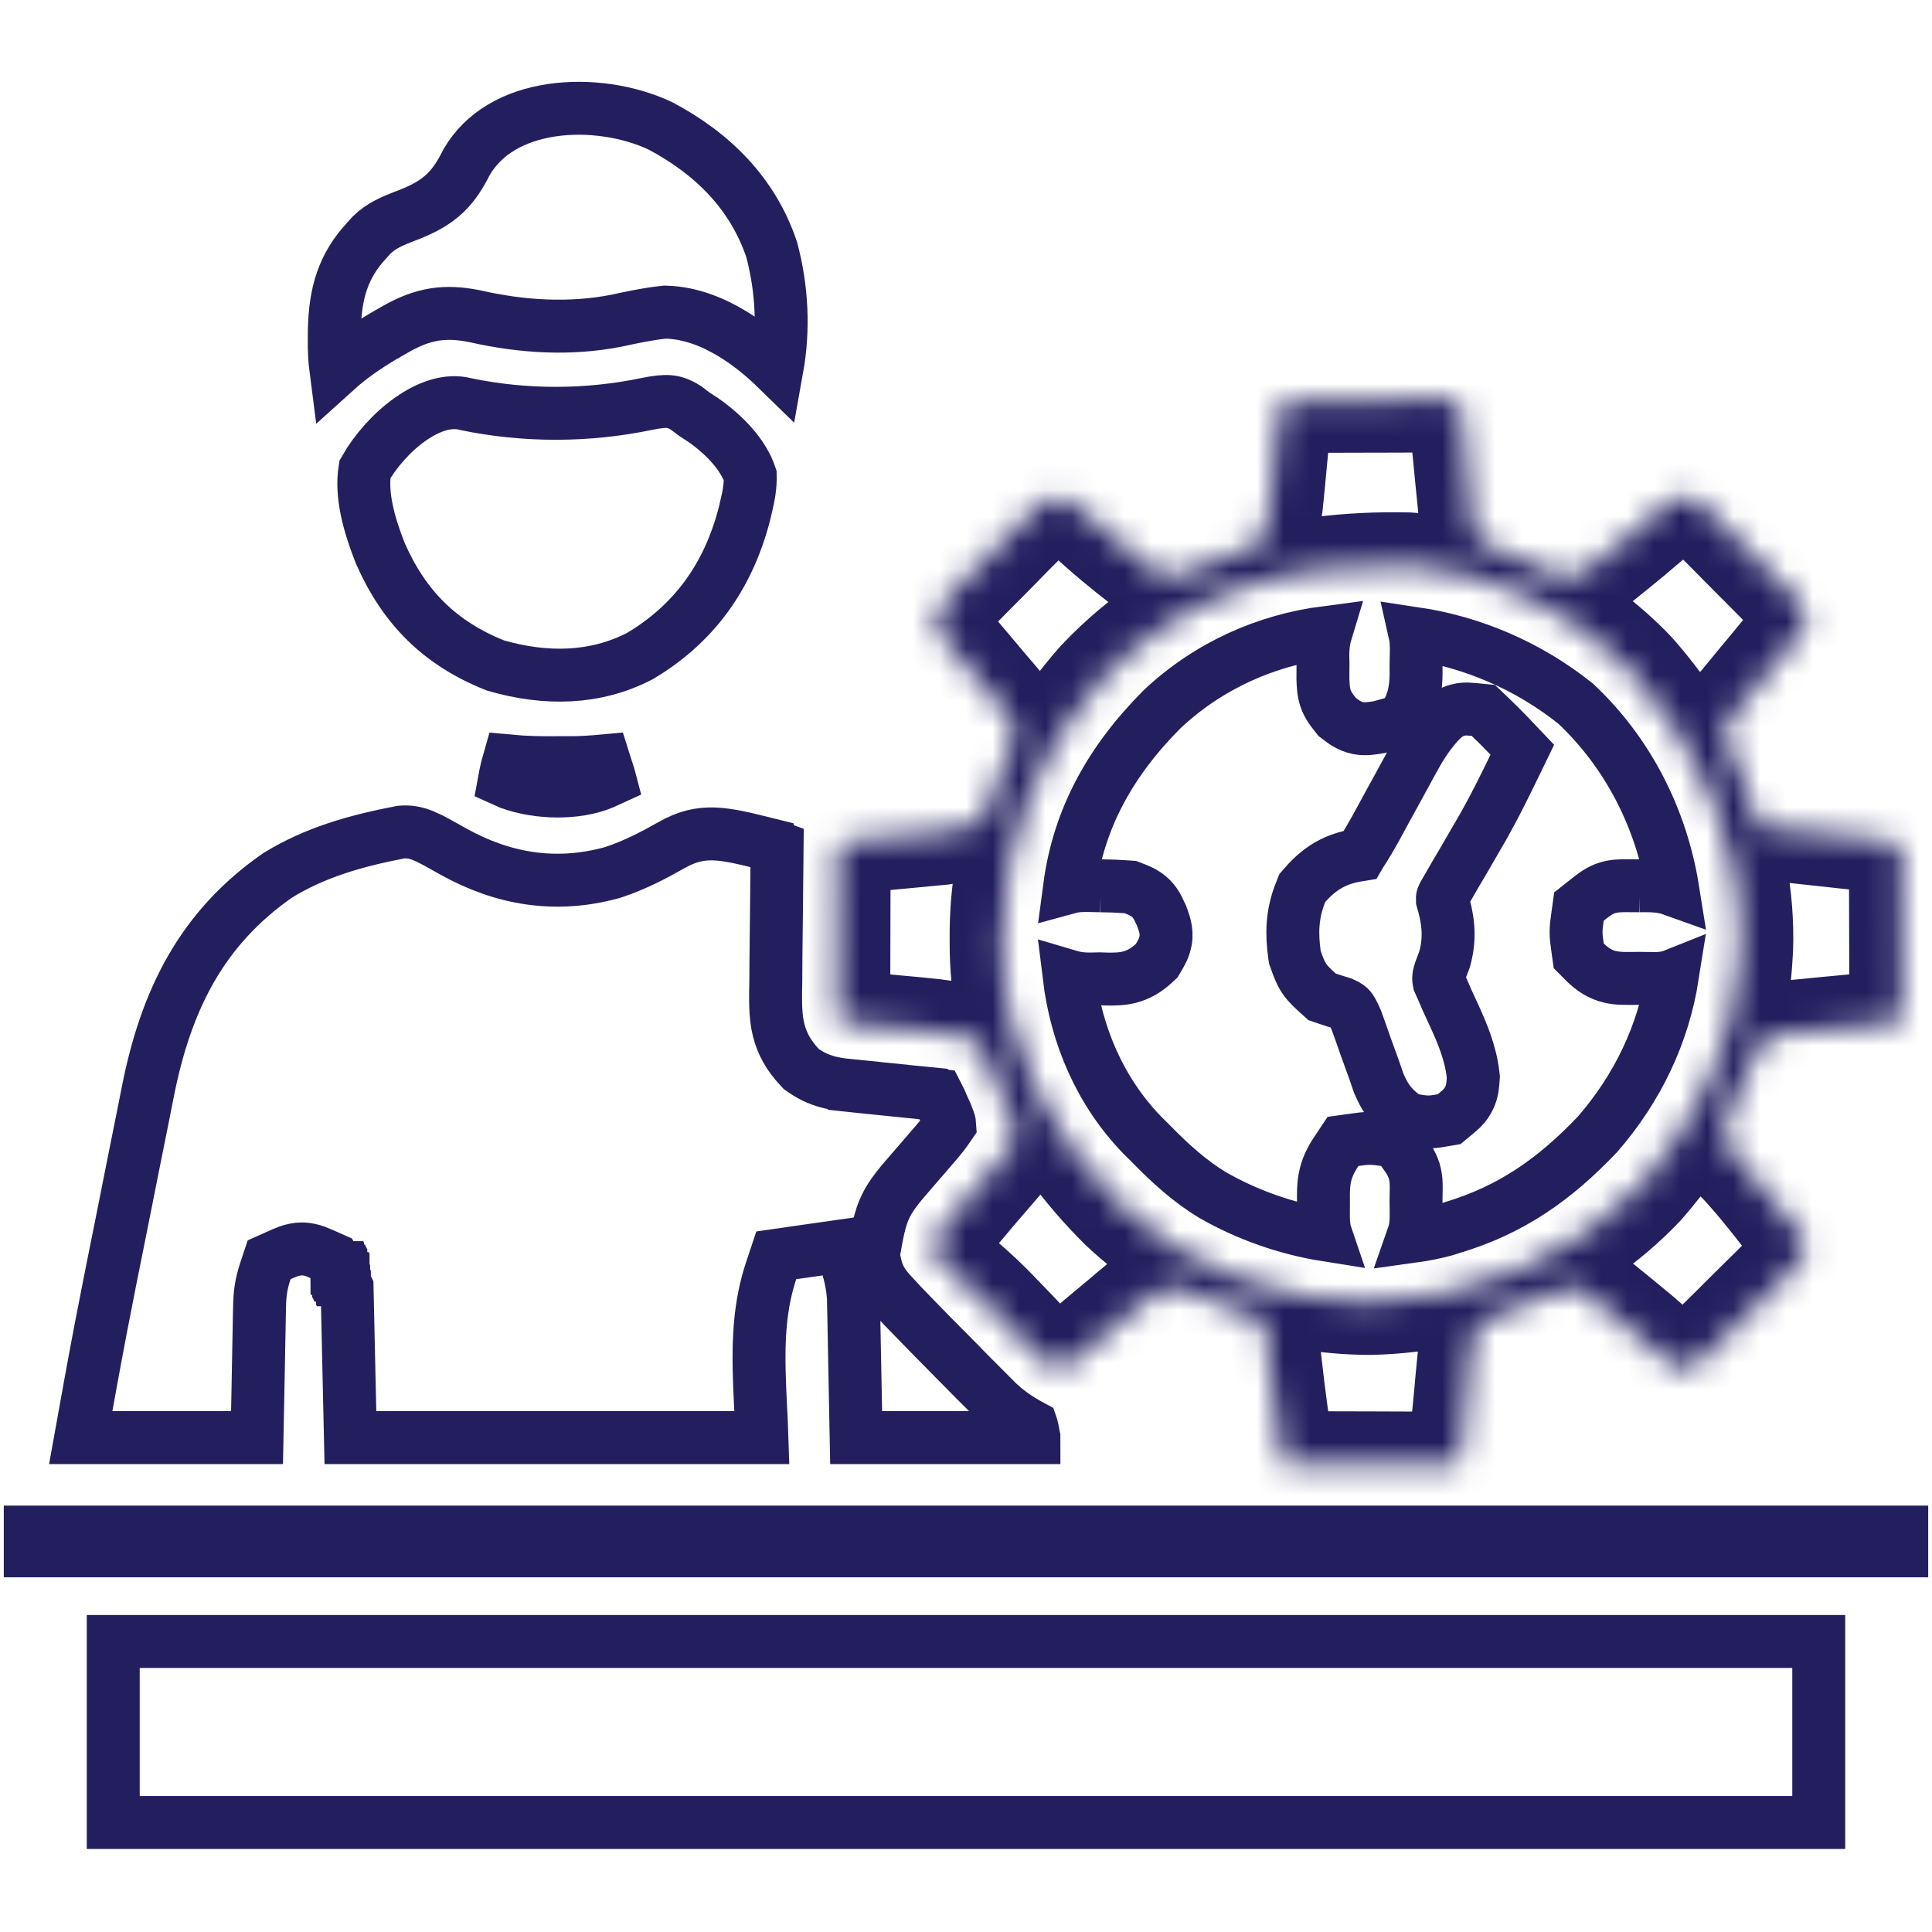
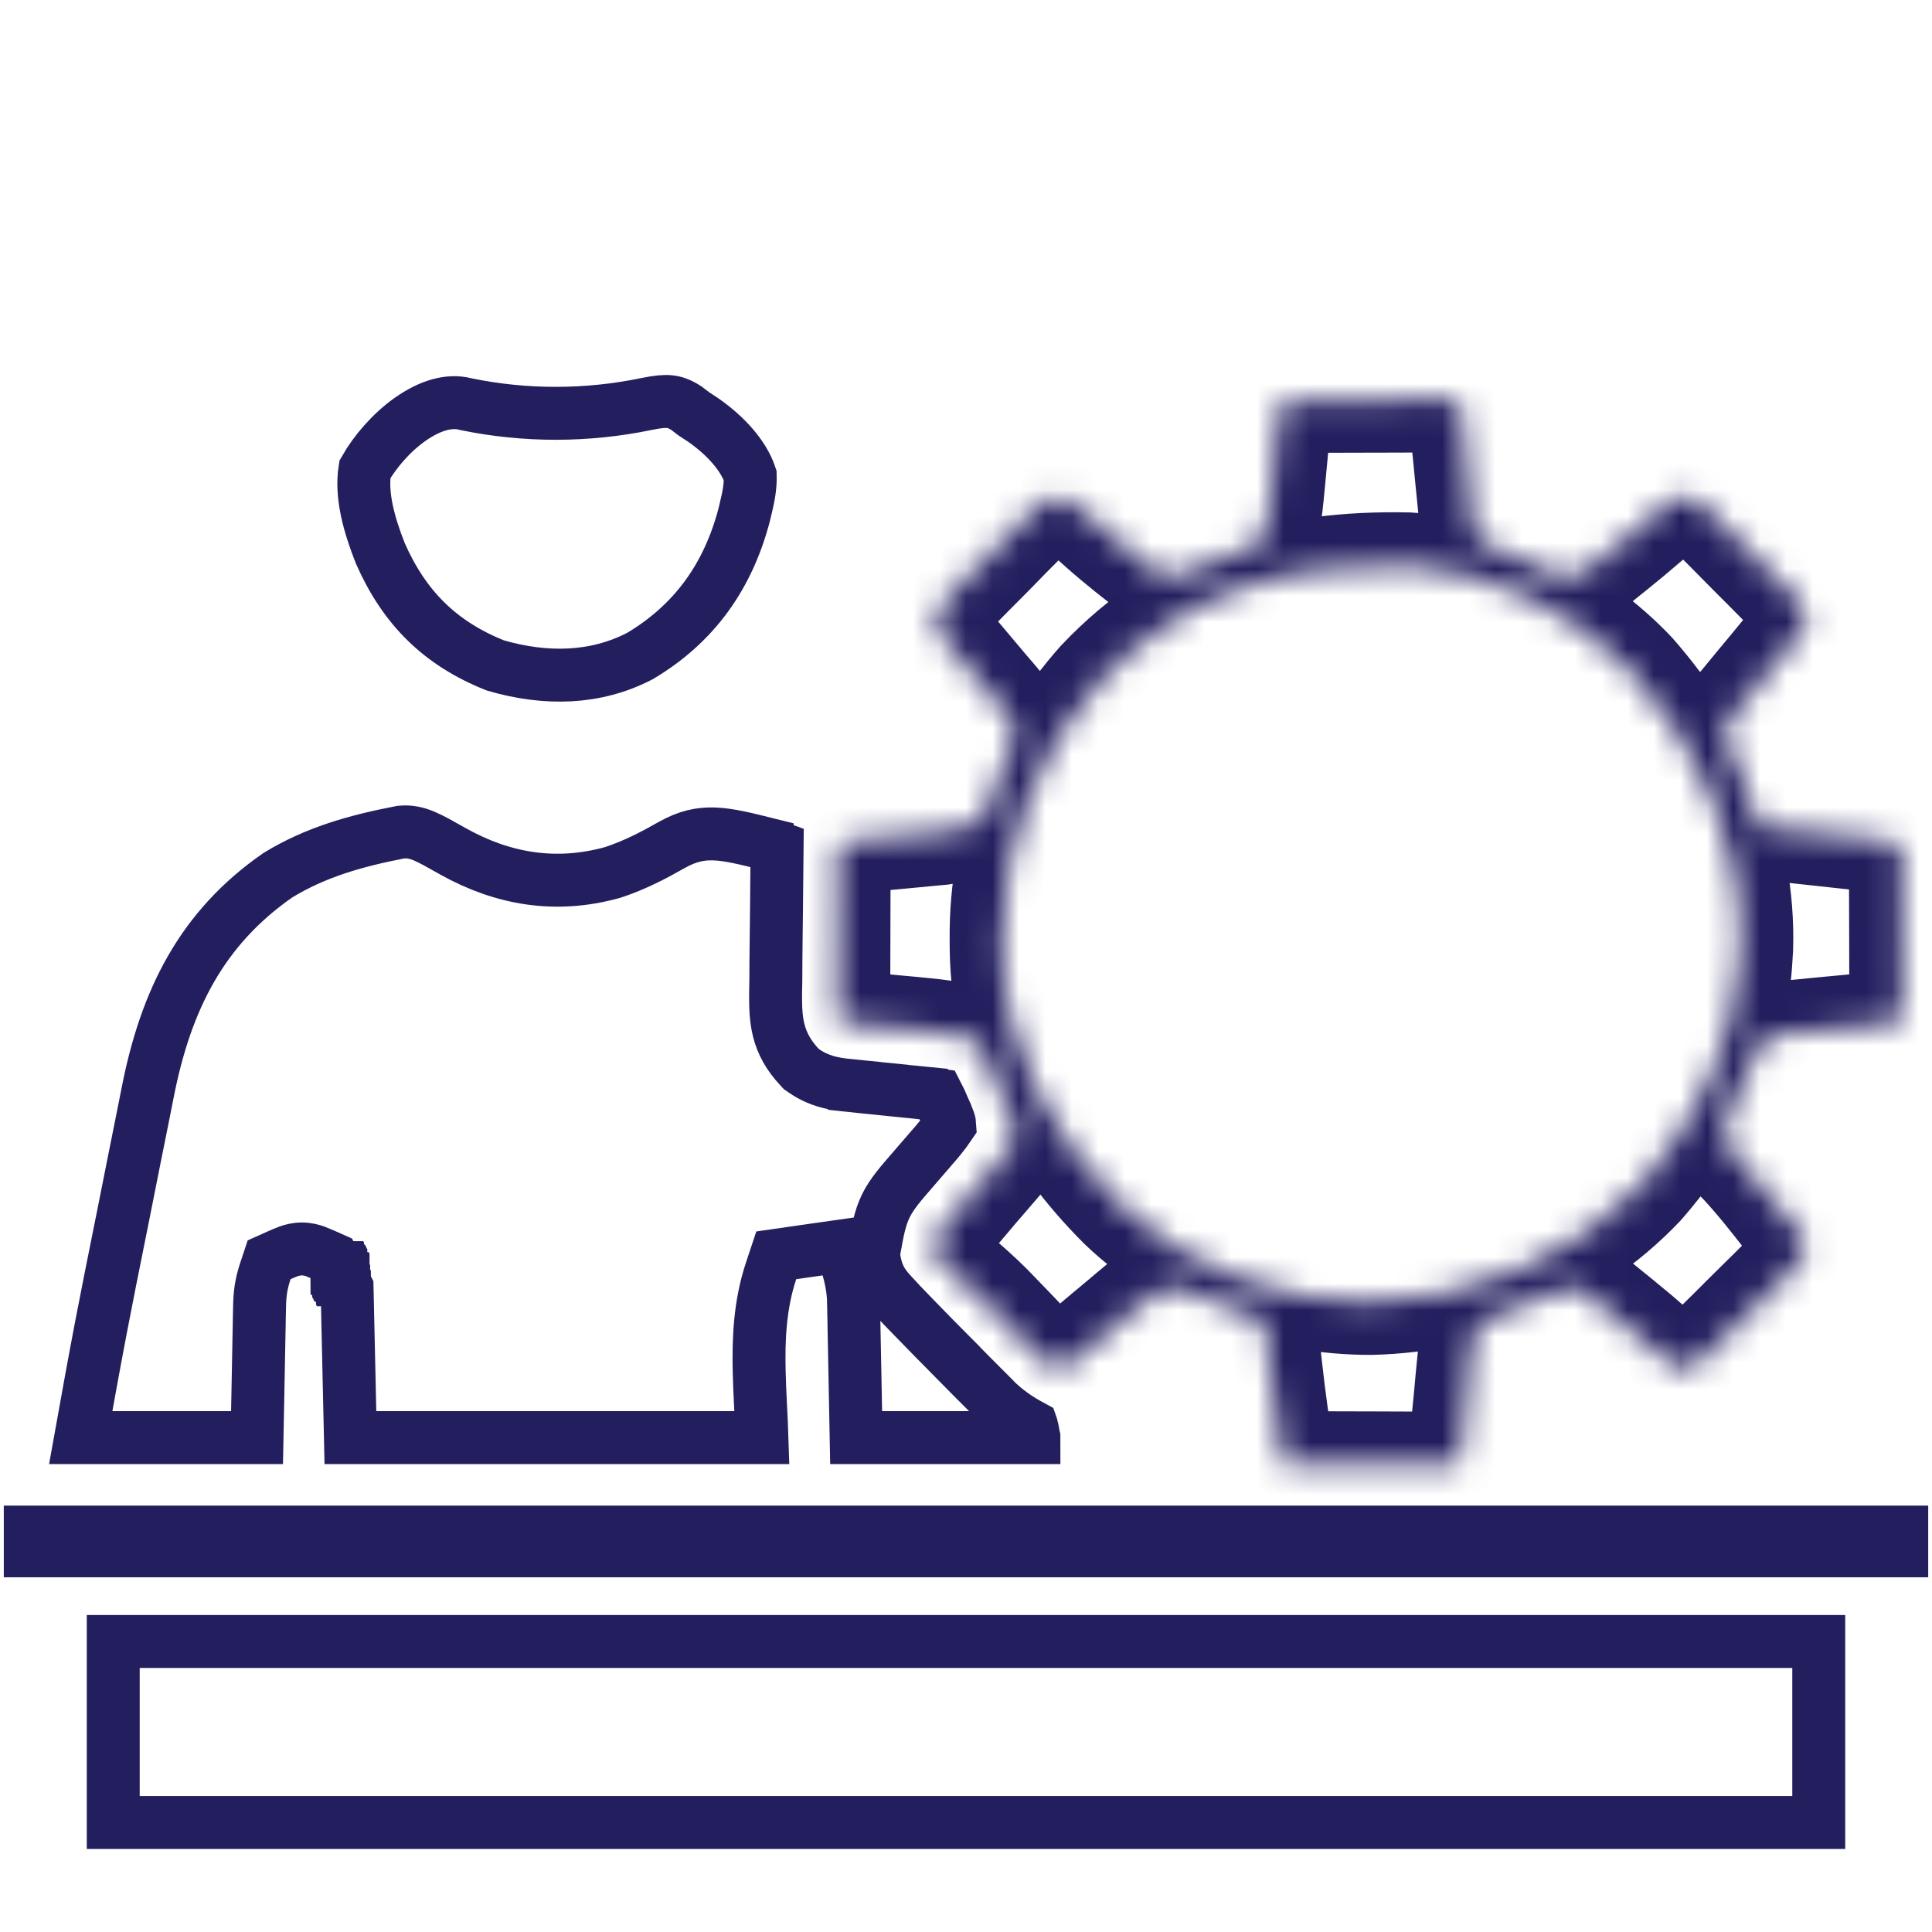
<svg xmlns="http://www.w3.org/2000/svg" width="73" height="73" viewBox="0 0 73 73" fill="none">
  <path d="M15.149 31.441C15.773 31.383 16.187 31.646 17.134 32.178L17.138 32.18C18.998 33.215 20.989 33.559 23.122 32.973L23.146 32.966L23.171 32.958C24.002 32.683 24.71 32.308 25.394 31.92C26.54 31.281 27.33 31.477 28.989 31.891V31.892C29.126 31.931 29.247 31.97 29.361 32.012C29.351 32.835 29.343 33.657 29.338 34.48C29.335 34.831 29.331 35.183 29.326 35.535C29.319 36.044 29.316 36.552 29.314 37.058C29.311 37.215 29.308 37.373 29.305 37.535V37.554C29.305 37.976 29.305 38.455 29.422 38.922C29.549 39.432 29.799 39.882 30.209 40.32L30.278 40.395L30.361 40.452C31.062 40.949 31.799 40.984 32.278 41.032V41.033C32.447 41.051 32.615 41.069 32.789 41.087H32.795C32.969 41.104 33.144 41.121 33.324 41.139V41.14C33.671 41.175 34.018 41.211 34.364 41.247H34.368C34.516 41.262 34.664 41.276 34.815 41.291V41.292C35.138 41.331 35.311 41.354 35.425 41.37C35.5 41.514 35.566 41.657 35.633 41.824L35.642 41.846L35.651 41.866C35.708 41.992 35.711 41.999 35.764 42.116C35.842 42.305 35.87 42.394 35.882 42.458C35.885 42.473 35.885 42.489 35.886 42.507C35.678 42.816 35.435 43.111 35.145 43.438L35.139 43.446C34.996 43.611 34.854 43.775 34.712 43.94C34.644 44.018 34.577 44.097 34.507 44.178C34.049 44.707 33.694 45.105 33.467 45.573C33.237 46.046 33.152 46.564 33.031 47.227L33 47.399L33.029 47.573C33.073 47.832 33.139 48.089 33.28 48.349C33.413 48.591 33.583 48.78 33.725 48.933V48.934C33.815 49.032 33.907 49.13 34 49.23L34.014 49.246C34.182 49.42 34.183 49.42 34.353 49.597V49.598C34.421 49.668 34.49 49.739 34.56 49.812L34.56 49.812C35.05 50.319 35.543 50.82 36.038 51.316V51.317C36.297 51.578 36.555 51.84 36.815 52.105L36.82 52.108C36.986 52.275 37.152 52.442 37.318 52.608V52.609C37.433 52.727 37.434 52.727 37.551 52.847L37.556 52.852L37.56 52.857C38.028 53.322 38.477 53.622 38.98 53.893C38.981 53.896 38.983 53.898 38.984 53.901C39.001 53.959 39.014 54.027 39.062 54.296L39.065 54.308C39.065 54.312 39.067 54.316 39.067 54.32H32.349C32.305 52.045 32.303 51.943 32.286 51.037V51.034L32.27 50.231C32.266 50.027 32.266 50.026 32.263 49.815V49.81L32.254 49.407C32.252 49.293 32.249 49.178 32.247 49.06L32.246 49.034L32.245 49.009L32.215 48.719C32.178 48.437 32.118 48.177 32.044 47.917L31.805 47.078L30.94 47.201C30.447 47.272 30.446 47.272 29.942 47.344L29.331 47.432L29.136 48.018C28.712 49.288 28.657 50.589 28.685 51.806C28.706 52.727 28.766 53.522 28.791 54.32H13.24C13.2 52.528 13.16 50.727 13.119 48.882L13.114 48.658L13.014 48.457L13.013 48.456V48.455L13.012 48.454V48.453L13.011 48.452V48.45L13.009 48.448V48.447L13.008 48.446V48.445L13.007 48.444V48.442L13.005 48.44V48.44L13.004 48.438V48.438L13.003 48.437V48.435L13.002 48.434L13.001 48.433V48.432L13 48.431V48.43L12.999 48.429V48.428L12.998 48.427V48.425L12.996 48.423V48.422L12.995 48.421V48.42L12.994 48.419V48.417L12.992 48.415V48.414L12.991 48.413V48.412L12.99 48.411V48.41L12.989 48.408L12.988 48.407V48.406L12.987 48.405V48.404L12.986 48.403V48.402L12.985 48.401V48.399L12.983 48.398V48.397L12.982 48.395V48.395L12.981 48.394V48.393L12.98 48.391L12.979 48.39V48.389L12.979 48.388V48.387L12.977 48.386V48.385L12.977 48.383L12.976 48.382V48.381L12.975 48.38V48.379L12.974 48.378V48.377L12.973 48.376V48.374L12.971 48.372V48.371L12.97 48.37V48.369L12.969 48.368V48.367L12.968 48.365L12.967 48.364V48.363L12.966 48.362V48.361L12.965 48.36V48.359L12.964 48.357L12.963 48.356V48.355L12.962 48.355V48.353L12.961 48.352V48.352L12.96 48.351V48.349L12.958 48.347V48.346L12.957 48.345V48.344L12.956 48.343V48.342L12.955 48.34L12.954 48.339V48.338L12.953 48.337V48.336L12.952 48.335V48.334L12.951 48.332L12.95 48.331V48.33L12.949 48.329V48.328L12.948 48.327V48.326L12.947 48.325V48.323L12.945 48.321V48.32L12.944 48.319V48.318L12.943 48.317V48.316L12.942 48.315L12.941 48.313V48.312L12.94 48.312V48.31L12.94 48.31V48.309L12.938 48.307L12.938 48.306V48.305L12.937 48.304V48.303L12.935 48.302V48.301L12.935 48.3V48.298L12.933 48.296V48.295L12.932 48.294V48.293L12.931 48.292V48.29L12.929 48.288V48.287L12.928 48.286V48.285L12.927 48.284V48.283L12.926 48.281L12.925 48.28V48.279L12.924 48.278V48.277L12.923 48.276V48.275L12.922 48.274V48.273L12.92 48.27V48.27L12.919 48.269V48.268L12.918 48.267V48.265L12.916 48.263V48.262L12.915 48.261V48.26L12.914 48.259V48.258L12.913 48.256L12.912 48.255V48.254L12.911 48.253V48.252L12.91 48.251V48.25L12.909 48.248L12.908 48.247V48.246L12.907 48.245V48.244L12.906 48.243V48.242L12.905 48.24L12.904 48.239V48.238L12.903 48.237V48.236L12.902 48.235V48.234L12.901 48.233V48.231L12.899 48.23V48.228L12.898 48.227V48.227L12.898 48.226V48.224L12.896 48.222V48.221L12.895 48.22V48.219L12.894 48.218V48.217L12.893 48.215L12.892 48.214V48.213L12.891 48.212V48.211L12.89 48.21V48.209L12.889 48.207L12.888 48.206V48.205L12.887 48.204V48.203L12.886 48.202V48.201L12.885 48.199L12.884 48.198V48.197L12.883 48.196V48.195L12.882 48.194V48.193L12.881 48.192V48.19L12.879 48.188V48.188L12.878 48.187V48.185L12.877 48.185V48.183L12.875 48.181V48.18L12.874 48.179V48.178L12.873 48.177V48.175L12.871 48.173V48.172L12.87 48.171V48.17L12.869 48.169V48.168L12.868 48.166L12.867 48.165V48.164L12.866 48.163V48.162L12.865 48.161V48.16L12.864 48.158L12.863 48.157V48.156L12.862 48.155V48.154L12.861 48.153V48.152L12.86 48.15L12.859 48.149V48.148L12.858 48.148V48.147L12.857 48.145V48.145L12.856 48.143L12.855 48.142V48.141L12.854 48.14V48.139L12.854 48.138V48.137L12.852 48.135L12.852 48.134V48.133L12.851 48.132V48.131L12.85 48.13V48.129L12.849 48.127L12.848 48.126V48.125L12.847 48.124V48.123L12.846 48.122V48.121L12.845 48.12L12.844 48.118V48.117L12.843 48.116V48.115L12.842 48.114V48.113L12.841 48.112V48.11L12.839 48.108V48.107L12.838 48.106V48.105L12.837 48.105V48.102L12.835 48.101V48.1L12.834 48.099V48.098L12.833 48.097V48.095L12.831 48.093V48.092L12.83 48.091V48.09L12.829 48.089V48.087L12.827 48.085V48.084L12.826 48.083V48.082L12.825 48.081L12.824 48.079V48.078L12.823 48.077V48.076L12.822 48.075V48.074L12.821 48.072L12.82 48.071V48.07L12.819 48.069V48.068L12.818 48.067V48.066L12.817 48.065L12.816 48.063V48.062L12.815 48.062V48.06L12.815 48.06V48.059L12.813 48.057L12.812 48.056V48.055L12.812 48.054V48.053L12.81 48.052V48.051L12.81 48.049L12.809 48.048V48.047L12.808 48.046V48.045L12.807 48.044V48.043L12.806 48.041L12.805 48.04V48.039L12.804 48.038V48.037L12.803 48.036V48.035L12.802 48.033L12.801 48.032V48.031L12.8 48.03V48.029L12.799 48.028V48.026L12.797 48.024V48.023L12.796 48.023V48.022L12.795 48.02V48.019L12.793 48.017V48.016L12.792 48.015V48.014L12.791 48.013V48.011L12.789 48.009V48.008L12.788 48.007V48.006L12.787 48.004L12.786 48.003V48.002L12.785 48.001V48L12.784 47.999V47.998L12.783 47.996L12.782 47.995V47.994L12.781 47.993V47.992L12.78 47.991V47.99L12.779 47.988L12.778 47.987V47.986L12.777 47.985V47.984L12.776 47.983V47.981L12.774 47.98V47.978L12.773 47.977V47.977L12.773 47.976L12.771 47.974V47.973L12.771 47.972V47.971L12.77 47.97V47.969L12.769 47.967L12.768 47.966V47.965L12.767 47.964V47.963L12.766 47.962V47.961L12.765 47.959L12.764 47.958V47.957L12.763 47.956V47.955L12.762 47.954V47.952L12.76 47.95V47.949L12.759 47.948V47.947L12.758 47.945L12.757 47.944V47.943L12.756 47.942V47.941L12.755 47.94V47.94L12.754 47.938L12.753 47.937V47.935L12.752 47.935V47.934L12.751 47.933V47.931L12.749 47.929V47.928L12.748 47.927V47.926L12.747 47.924L12.746 47.923V47.922L12.745 47.921V47.92L12.744 47.919V47.918L12.743 47.916L12.742 47.915V47.914L12.741 47.913V47.912L12.74 47.911V47.909L12.738 47.907V47.906L12.737 47.905V47.904L12.736 47.902L12.735 47.901V47.9L12.734 47.899V47.898L12.733 47.898V47.895L12.731 47.894V47.893L12.73 47.892V47.891L12.729 47.889L12.729 47.888V47.887L12.568 47.566L12.24 47.42L11.915 47.285C11.79 47.241 11.617 47.191 11.406 47.191C11.196 47.191 11.022 47.241 10.898 47.285C10.786 47.325 10.665 47.379 10.572 47.42L10.169 47.6L10.03 48.018C9.857 48.538 9.816 48.904 9.807 49.391C9.804 49.524 9.801 49.657 9.798 49.794V49.799C9.796 49.937 9.793 50.075 9.791 50.218C9.788 50.346 9.786 50.475 9.783 50.607C9.773 51.089 9.765 51.569 9.756 52.049C9.741 52.802 9.727 53.556 9.712 54.32H3.05C3.298 52.938 3.546 51.56 3.809 50.185L4.153 48.424C4.18 48.29 4.207 48.156 4.234 48.018C4.375 47.313 4.516 46.608 4.658 45.904C4.803 45.183 4.946 44.462 5.088 43.742C5.199 43.181 5.312 42.619 5.426 42.057V42.056C5.479 41.789 5.533 41.523 5.585 41.256C6.27 37.775 7.625 35.065 10.499 33.069C11.917 32.203 13.416 31.776 15.149 31.441Z" stroke="#231F5F" stroke-width="2" />
  <path d="M68.721 62.023V68.863H4.279V62.023H68.721Z" stroke="#231F5F" stroke-width="2" />
-   <path d="M50.099 23.898C50.004 24.212 49.984 24.505 49.983 24.749L49.989 25.101C49.988 25.273 49.987 25.445 49.986 25.622V25.648L49.987 25.672C49.994 25.832 49.997 26.12 50.083 26.378C50.181 26.673 50.371 26.893 50.447 26.989L50.527 27.091L50.63 27.168C50.693 27.215 50.961 27.447 51.331 27.514C51.509 27.546 51.665 27.535 51.768 27.524C51.866 27.514 51.979 27.496 52.075 27.48L52.132 27.471L52.188 27.455C52.324 27.417 52.459 27.379 52.598 27.34L53.023 27.22L53.221 26.824C53.558 26.149 53.501 25.465 53.504 25.123C53.508 24.945 53.512 24.768 53.516 24.585V24.544C53.514 24.439 53.511 24.325 53.504 24.227C53.498 24.146 53.487 24.046 53.462 23.936C55.633 24.26 57.747 25.157 59.535 26.587C61.517 28.447 62.78 30.939 63.207 33.617C63.093 33.576 62.975 33.542 62.851 33.519C62.535 33.458 62.208 33.467 61.953 33.469H61.954C61.791 33.468 61.628 33.467 61.46 33.466H61.444C61.283 33.468 60.963 33.458 60.653 33.574C60.364 33.683 60.121 33.889 59.976 34.004L59.66 34.254L59.605 34.651C59.579 34.839 59.551 35.025 59.551 35.217C59.551 35.409 59.579 35.594 59.605 35.782L59.651 36.114L59.889 36.352C60.16 36.623 60.462 36.825 60.852 36.914C61.151 36.983 61.491 36.968 61.648 36.969H61.663C61.758 36.968 61.852 36.967 61.949 36.966C62.082 36.967 62.09 36.966 62.224 36.968V36.969C62.45 36.974 62.794 36.995 63.118 36.895C63.144 36.888 63.17 36.877 63.195 36.867C62.848 39.075 61.876 41.117 60.364 42.856C58.739 44.569 57.095 45.714 54.889 46.379L54.876 46.383C54.782 46.413 54.687 46.442 54.591 46.473C54.197 46.578 53.797 46.658 53.391 46.714C53.414 46.648 53.437 46.581 53.453 46.51C53.522 46.21 53.507 45.871 53.508 45.713V45.698C53.507 45.607 53.505 45.516 53.504 45.423C53.505 45.325 53.506 45.225 53.507 45.124C53.513 44.898 53.532 44.561 53.435 44.243C53.333 43.912 53.119 43.642 52.99 43.467L52.74 43.125L52.321 43.066L52.04 43.029C51.946 43.019 51.852 43.013 51.756 43.013C51.564 43.013 51.378 43.04 51.19 43.066L50.745 43.128L50.496 43.502C50.277 43.83 50.127 44.142 50.057 44.511C49.996 44.826 50.005 45.153 50.007 45.407C50.006 45.57 50.006 45.733 50.005 45.901V45.917C50.007 46.07 49.999 46.368 50.099 46.663C48.591 46.423 47.117 45.899 45.81 45.15C44.959 44.632 44.242 43.987 43.489 43.216L43.477 43.203L43.142 42.871C41.572 41.239 40.668 39.14 40.395 36.888C40.878 37.032 41.318 36.984 41.546 36.983C41.663 36.988 41.673 36.988 41.81 36.993L41.826 36.994H41.841C42.051 36.995 42.362 37.001 42.673 36.922C43.032 36.831 43.325 36.65 43.596 36.401L43.706 36.299L43.782 36.17C43.819 36.107 43.879 36.004 43.926 35.905C43.981 35.789 44.044 35.62 44.058 35.407C44.07 35.202 44.031 35.032 43.999 34.922C43.97 34.821 43.928 34.711 43.898 34.63L43.887 34.597L43.872 34.565L43.748 34.305C43.686 34.19 43.601 34.059 43.491 33.949C43.252 33.71 42.935 33.606 42.855 33.574L42.712 33.518L42.558 33.507L42.067 33.48C41.908 33.474 41.749 33.471 41.592 33.469H41.593C41.346 33.463 41.346 33.464 41.094 33.458L41.071 33.457L41.049 33.458C40.919 33.461 40.661 33.457 40.412 33.525C40.754 30.934 41.949 28.765 43.915 26.792C45.68 25.139 47.844 24.191 50.099 23.898ZM55.429 26.789C55.302 26.788 55.121 26.802 54.922 26.885C54.733 26.963 54.601 27.073 54.523 27.145C54.45 27.21 54.375 27.29 54.323 27.345L54.31 27.358L54.299 27.373C53.888 27.84 53.618 28.301 53.365 28.764L53.227 29.016L52.794 29.81C52.65 30.072 52.507 30.335 52.362 30.599H52.361C52.231 30.837 52.102 31.075 51.973 31.312C51.828 31.573 51.679 31.828 51.523 32.079C51.488 32.13 51.434 32.205 51.381 32.297C51.021 32.353 50.669 32.445 50.328 32.617C49.936 32.816 49.615 33.089 49.32 33.425L49.208 33.553L49.145 33.711C48.805 34.551 48.806 35.307 48.911 36.066L48.926 36.169L48.961 36.267C49.033 36.469 49.12 36.733 49.275 36.966C49.431 37.199 49.64 37.38 49.8 37.525L49.954 37.665L50.15 37.732C50.341 37.797 50.533 37.856 50.723 37.914C50.921 38.002 50.98 38.061 51.011 38.097C51.061 38.155 51.123 38.256 51.246 38.541C51.36 38.848 51.47 39.157 51.575 39.468L51.578 39.476L51.58 39.483L51.934 40.461C51.981 40.599 52.028 40.737 52.077 40.879L52.09 40.915L52.105 40.951C52.192 41.15 52.294 41.367 52.444 41.578C52.602 41.799 52.785 41.976 53.001 42.142L53.2 42.294L53.447 42.335C53.597 42.359 53.781 42.393 53.971 42.393C54.163 42.392 54.345 42.358 54.489 42.334L54.753 42.289L54.959 42.119C55.027 42.063 55.117 41.989 55.192 41.918C55.275 41.839 55.389 41.72 55.48 41.551C55.575 41.377 55.613 41.214 55.633 41.091C55.65 40.985 55.657 40.868 55.663 40.791L55.67 40.696L55.659 40.602C55.565 39.78 55.242 39.018 54.951 38.386L54.681 37.799C54.624 37.667 54.567 37.536 54.509 37.4L54.504 37.389C54.461 37.292 54.418 37.196 54.374 37.098C54.354 37.005 54.357 36.937 54.371 36.862C54.395 36.738 54.447 36.599 54.559 36.312L54.576 36.266L54.59 36.218C54.831 35.356 54.686 34.637 54.5 33.999C54.499 33.968 54.497 33.949 54.498 33.938C54.499 33.926 54.501 33.915 54.507 33.899C54.514 33.879 54.53 33.843 54.566 33.776C54.606 33.704 54.65 33.63 54.722 33.508L54.727 33.5C54.811 33.353 54.895 33.206 54.982 33.055C55.075 32.898 55.167 32.742 55.263 32.581L55.267 32.574C55.446 32.266 55.624 31.957 55.803 31.648C55.89 31.498 55.978 31.347 56.068 31.191L56.075 31.18C56.489 30.441 56.861 29.689 57.218 28.952L57.52 28.329L57.043 27.827C56.799 27.571 56.549 27.321 56.295 27.079L56.046 26.842L55.705 26.808L55.429 26.789Z" stroke="#231F5F" stroke-width="2" />
  <mask id="path-4-inside-1_396_3547" fill="white">
-     <path d="M48.477 15.113C49.409 15.11 50.34 15.107 51.272 15.105C51.589 15.105 51.906 15.104 52.223 15.103C52.678 15.101 53.132 15.1 53.587 15.099C53.801 15.098 53.801 15.098 54.02 15.097C54.151 15.097 54.282 15.097 54.417 15.097C54.534 15.097 54.65 15.097 54.77 15.096C55.036 15.113 55.036 15.113 55.178 15.256C55.225 15.62 55.263 15.982 55.297 16.346C55.32 16.571 55.343 16.796 55.366 17.021C55.402 17.377 55.437 17.733 55.47 18.09C55.502 18.433 55.537 18.775 55.573 19.118C55.582 19.224 55.591 19.331 55.601 19.441C55.651 19.902 55.685 20.182 56.018 20.519C56.412 20.722 56.811 20.879 57.228 21.03C57.714 21.208 58.162 21.381 58.615 21.632C59.006 21.838 59.006 21.838 59.379 21.814C59.884 21.616 60.271 21.301 60.685 20.959C60.772 20.889 60.859 20.82 60.949 20.748C61.369 20.41 61.783 20.066 62.191 19.714C62.394 19.541 62.394 19.541 62.601 19.364C62.721 19.259 62.84 19.154 62.963 19.046C63.385 18.768 63.521 18.733 64.018 18.82C64.379 19.077 64.679 19.388 64.987 19.705C65.078 19.795 65.168 19.886 65.261 19.979C65.452 20.17 65.642 20.363 65.831 20.556C66.12 20.851 66.412 21.143 66.706 21.435C66.89 21.622 67.075 21.808 67.26 21.995C67.347 22.082 67.435 22.17 67.525 22.26C67.605 22.343 67.686 22.426 67.769 22.511C67.84 22.583 67.91 22.655 67.984 22.73C68.186 22.999 68.26 23.19 68.296 23.525C68.082 23.855 67.87 24.137 67.618 24.434C67.513 24.564 67.513 24.564 67.406 24.697C67.106 25.067 66.802 25.433 66.496 25.798C66.274 26.064 66.055 26.332 65.836 26.6C65.766 26.681 65.697 26.763 65.625 26.846C65.246 27.309 65.246 27.309 65.167 27.885C65.361 28.384 65.587 28.861 65.822 29.342C66.08 29.955 66.26 30.585 66.442 31.225C66.596 31.241 66.75 31.258 66.909 31.275C67.479 31.336 68.049 31.398 68.619 31.46C68.866 31.487 69.113 31.514 69.36 31.541C69.715 31.579 70.07 31.617 70.424 31.656C70.535 31.668 70.646 31.68 70.76 31.692C71.542 31.779 71.542 31.779 71.86 31.938C71.864 32.869 71.866 33.8 71.868 34.732C71.868 35.049 71.87 35.366 71.871 35.683C71.873 36.138 71.873 36.593 71.874 37.047C71.875 37.19 71.875 37.333 71.876 37.48C71.876 37.677 71.876 37.677 71.876 37.878C71.876 37.994 71.877 38.11 71.877 38.23C71.86 38.496 71.86 38.496 71.717 38.639C71.354 38.683 70.992 38.72 70.627 38.752C70.402 38.775 70.177 38.797 69.952 38.819C69.596 38.854 69.24 38.888 68.884 38.919C68.541 38.95 68.198 38.984 67.856 39.02C67.749 39.028 67.643 39.036 67.533 39.045C67.031 39.1 66.786 39.137 66.461 39.538C66.408 39.664 66.355 39.791 66.299 39.922C66.248 40.027 66.197 40.132 66.144 40.24C65.992 40.585 65.842 40.93 65.694 41.276C65.64 41.396 65.586 41.517 65.531 41.64C65.481 41.757 65.431 41.873 65.379 41.994C65.334 42.099 65.288 42.204 65.241 42.313C65.14 42.706 65.188 42.957 65.301 43.344C65.508 43.635 65.508 43.635 65.783 43.905C66.396 44.563 66.947 45.257 67.498 45.966C67.809 46.38 67.809 46.38 68.153 46.766C68.217 47.071 68.217 47.071 68.153 47.479C67.898 47.84 67.585 48.139 67.269 48.448C67.178 48.538 67.088 48.629 66.995 48.722C66.803 48.912 66.611 49.102 66.418 49.291C66.122 49.581 65.83 49.873 65.538 50.166C65.352 50.351 65.165 50.535 64.978 50.72C64.891 50.807 64.803 50.895 64.713 50.985C64.63 51.066 64.548 51.146 64.463 51.229C64.39 51.3 64.318 51.371 64.244 51.444C63.976 51.645 63.779 51.716 63.448 51.756C63.104 51.534 63.104 51.534 62.726 51.203C62.589 51.086 62.451 50.968 62.309 50.846C62.168 50.723 62.026 50.6 61.88 50.473C61.361 50.04 60.838 49.613 60.311 49.19C60.226 49.118 60.141 49.046 60.053 48.972C59.823 48.783 59.823 48.783 59.456 48.619C59.052 48.722 59.052 48.722 58.6 48.904C58.426 48.97 58.253 49.036 58.074 49.104C57.89 49.177 57.706 49.25 57.522 49.323C57.43 49.359 57.338 49.395 57.243 49.432C56.98 49.536 56.721 49.648 56.462 49.76C56.337 49.812 56.213 49.864 56.085 49.917C55.678 50.245 55.641 50.484 55.585 50.993C55.576 51.1 55.568 51.206 55.559 51.316C55.548 51.426 55.537 51.536 55.525 51.649C55.489 51.999 55.459 52.35 55.428 52.7C55.394 53.052 55.36 53.404 55.325 53.755C55.303 53.974 55.283 54.193 55.263 54.412C55.194 55.162 55.194 55.162 55.036 55.32C54.83 55.334 54.624 55.337 54.417 55.337C54.286 55.337 54.155 55.337 54.02 55.337C53.877 55.336 53.734 55.335 53.587 55.334C53.442 55.334 53.296 55.334 53.147 55.334C52.68 55.333 52.214 55.331 51.748 55.329C51.432 55.329 51.117 55.328 50.802 55.327C50.027 55.326 49.252 55.323 48.477 55.32C48.261 54.1 48.097 52.88 47.96 51.649C47.932 51.395 47.932 51.395 47.902 51.137C47.856 50.725 47.81 50.314 47.764 49.902C47.628 49.864 47.628 49.864 47.489 49.825C46.538 49.551 45.691 49.192 44.799 48.763C44.252 48.59 44.13 48.658 43.63 48.904C43.335 49.106 43.335 49.106 43.06 49.344C42.957 49.43 42.853 49.516 42.747 49.604C42.588 49.739 42.588 49.739 42.426 49.876C42.269 50.008 42.269 50.008 42.108 50.142C41.953 50.272 41.953 50.272 41.794 50.404C41.694 50.488 41.593 50.572 41.489 50.659C41.311 50.811 41.136 50.965 40.964 51.123C40.65 51.409 40.432 51.601 40.006 51.664C39.526 51.598 39.379 51.435 39.046 51.087C38.938 50.976 38.83 50.864 38.718 50.75C38.607 50.632 38.495 50.514 38.381 50.392C38.16 50.163 37.94 49.934 37.719 49.706C37.557 49.539 37.557 49.539 37.393 49.369C36.927 48.903 36.434 48.473 35.93 48.049C35.371 47.573 35.371 47.573 35.322 47.14C35.367 46.697 35.474 46.545 35.762 46.211C35.847 46.11 35.932 46.01 36.019 45.906C36.111 45.802 36.202 45.697 36.296 45.589C36.479 45.372 36.662 45.155 36.845 44.938C37.134 44.6 37.424 44.264 37.716 43.928C37.806 43.821 37.896 43.713 37.989 43.602C38.065 43.515 38.141 43.428 38.22 43.338C38.423 42.916 38.33 42.65 38.212 42.203C38.015 41.724 37.791 41.264 37.566 40.797C37.403 40.449 37.272 40.116 37.151 39.753C36.962 39.308 36.962 39.308 36.478 39.191C35.959 39.073 35.463 38.999 34.933 38.95C34.659 38.923 34.659 38.923 34.38 38.896C34.19 38.879 34 38.861 33.809 38.844C33.432 38.809 33.056 38.773 32.679 38.736C32.513 38.721 32.347 38.706 32.175 38.69C31.796 38.639 31.796 38.639 31.653 38.496C31.64 38.29 31.636 38.084 31.637 37.878C31.637 37.747 31.637 37.615 31.637 37.48C31.637 37.337 31.638 37.195 31.639 37.047C31.639 36.902 31.639 36.757 31.64 36.607C31.64 36.141 31.642 35.674 31.644 35.208C31.645 34.893 31.645 34.577 31.646 34.262C31.648 33.487 31.65 32.712 31.653 31.938C32.044 31.742 32.4 31.738 32.835 31.698C33.107 31.671 33.107 31.671 33.384 31.644C33.672 31.617 33.959 31.59 34.247 31.564C34.525 31.538 34.803 31.511 35.081 31.484C35.247 31.468 35.413 31.453 35.584 31.437C36.106 31.363 36.576 31.264 37.071 31.082C37.282 30.693 37.411 30.392 37.534 29.977C37.6 29.776 37.666 29.575 37.733 29.373C37.779 29.227 37.779 29.227 37.826 29.078C37.926 28.801 37.926 28.801 38.174 28.344C38.388 27.872 38.356 27.72 38.212 27.233C38.03 26.94 38.03 26.94 37.791 26.673C37.663 26.52 37.663 26.52 37.531 26.364C37.441 26.259 37.351 26.155 37.258 26.047C36.909 25.636 36.561 25.223 36.215 24.809C36.129 24.707 36.043 24.606 35.955 24.502C35.835 24.355 35.835 24.355 35.714 24.206C35.642 24.119 35.57 24.033 35.496 23.944C35.36 23.668 35.36 23.668 35.354 23.339C35.575 22.767 35.962 22.406 36.391 21.976C36.48 21.885 36.57 21.794 36.662 21.7C36.852 21.508 37.042 21.317 37.233 21.127C37.525 20.835 37.812 20.539 38.099 20.243C38.284 20.057 38.469 19.871 38.654 19.686C38.74 19.597 38.825 19.508 38.914 19.416C39.523 18.82 39.523 18.82 40.107 18.824C40.539 18.98 40.771 19.151 41.099 19.471C41.771 20.102 42.472 20.68 43.202 21.244C43.286 21.311 43.37 21.378 43.457 21.448C43.778 21.687 43.969 21.823 44.376 21.782C44.859 21.647 45.3 21.457 45.759 21.253C46.719 20.828 46.719 20.828 47.239 20.7C47.657 20.568 47.657 20.568 47.781 20.154C47.91 19.665 47.976 19.206 48.023 18.703C48.041 18.521 48.059 18.339 48.077 18.152C48.095 17.962 48.112 17.772 48.13 17.582C48.165 17.207 48.201 16.832 48.237 16.457C48.252 16.292 48.268 16.126 48.284 15.956C48.335 15.541 48.335 15.541 48.477 15.113ZM41.555 25.755C39.175 28.428 37.863 31.831 37.882 35.404C37.883 35.56 37.883 35.717 37.884 35.878C37.939 39.698 39.712 42.908 42.369 45.568C44.853 47.95 48.402 49.207 51.816 49.194C55.667 49.098 59.351 47.578 62.022 44.77C64.128 42.365 65.546 39.441 65.729 36.215C65.737 36.093 65.744 35.972 65.752 35.846C65.876 31.908 64.26 28.371 61.716 25.456C59.53 23.141 56.397 21.558 53.198 21.361C48.625 21.268 44.789 22.336 41.555 25.755Z" />
+     <path d="M48.477 15.113C49.409 15.11 50.34 15.107 51.272 15.105C51.589 15.105 51.906 15.104 52.223 15.103C52.678 15.101 53.132 15.1 53.587 15.099C53.801 15.098 53.801 15.098 54.02 15.097C54.151 15.097 54.282 15.097 54.417 15.097C54.534 15.097 54.65 15.097 54.77 15.096C55.036 15.113 55.036 15.113 55.178 15.256C55.225 15.62 55.263 15.982 55.297 16.346C55.32 16.571 55.343 16.796 55.366 17.021C55.402 17.377 55.437 17.733 55.47 18.09C55.502 18.433 55.537 18.775 55.573 19.118C55.582 19.224 55.591 19.331 55.601 19.441C55.651 19.902 55.685 20.182 56.018 20.519C56.412 20.722 56.811 20.879 57.228 21.03C57.714 21.208 58.162 21.381 58.615 21.632C59.006 21.838 59.006 21.838 59.379 21.814C59.884 21.616 60.271 21.301 60.685 20.959C60.772 20.889 60.859 20.82 60.949 20.748C61.369 20.41 61.783 20.066 62.191 19.714C62.394 19.541 62.394 19.541 62.601 19.364C62.721 19.259 62.84 19.154 62.963 19.046C63.385 18.768 63.521 18.733 64.018 18.82C64.379 19.077 64.679 19.388 64.987 19.705C65.078 19.795 65.168 19.886 65.261 19.979C65.452 20.17 65.642 20.363 65.831 20.556C66.12 20.851 66.412 21.143 66.706 21.435C66.89 21.622 67.075 21.808 67.26 21.995C67.347 22.082 67.435 22.17 67.525 22.26C67.605 22.343 67.686 22.426 67.769 22.511C67.84 22.583 67.91 22.655 67.984 22.73C68.186 22.999 68.26 23.19 68.296 23.525C68.082 23.855 67.87 24.137 67.618 24.434C67.513 24.564 67.513 24.564 67.406 24.697C67.106 25.067 66.802 25.433 66.496 25.798C66.274 26.064 66.055 26.332 65.836 26.6C65.766 26.681 65.697 26.763 65.625 26.846C65.246 27.309 65.246 27.309 65.167 27.885C65.361 28.384 65.587 28.861 65.822 29.342C66.08 29.955 66.26 30.585 66.442 31.225C66.596 31.241 66.75 31.258 66.909 31.275C67.479 31.336 68.049 31.398 68.619 31.46C68.866 31.487 69.113 31.514 69.36 31.541C69.715 31.579 70.07 31.617 70.424 31.656C70.535 31.668 70.646 31.68 70.76 31.692C71.542 31.779 71.542 31.779 71.86 31.938C71.864 32.869 71.866 33.8 71.868 34.732C71.868 35.049 71.87 35.366 71.871 35.683C71.873 36.138 71.873 36.593 71.874 37.047C71.875 37.19 71.875 37.333 71.876 37.48C71.876 37.677 71.876 37.677 71.876 37.878C71.876 37.994 71.877 38.11 71.877 38.23C71.86 38.496 71.86 38.496 71.717 38.639C71.354 38.683 70.992 38.72 70.627 38.752C70.402 38.775 70.177 38.797 69.952 38.819C69.596 38.854 69.24 38.888 68.884 38.919C68.541 38.95 68.198 38.984 67.856 39.02C67.749 39.028 67.643 39.036 67.533 39.045C67.031 39.1 66.786 39.137 66.461 39.538C66.408 39.664 66.355 39.791 66.299 39.922C66.248 40.027 66.197 40.132 66.144 40.24C65.992 40.585 65.842 40.93 65.694 41.276C65.64 41.396 65.586 41.517 65.531 41.64C65.481 41.757 65.431 41.873 65.379 41.994C65.334 42.099 65.288 42.204 65.241 42.313C65.14 42.706 65.188 42.957 65.301 43.344C65.508 43.635 65.508 43.635 65.783 43.905C66.396 44.563 66.947 45.257 67.498 45.966C67.809 46.38 67.809 46.38 68.153 46.766C68.217 47.071 68.217 47.071 68.153 47.479C67.898 47.84 67.585 48.139 67.269 48.448C67.178 48.538 67.088 48.629 66.995 48.722C66.803 48.912 66.611 49.102 66.418 49.291C66.122 49.581 65.83 49.873 65.538 50.166C65.352 50.351 65.165 50.535 64.978 50.72C64.891 50.807 64.803 50.895 64.713 50.985C64.63 51.066 64.548 51.146 64.463 51.229C64.39 51.3 64.318 51.371 64.244 51.444C63.976 51.645 63.779 51.716 63.448 51.756C63.104 51.534 63.104 51.534 62.726 51.203C62.589 51.086 62.451 50.968 62.309 50.846C62.168 50.723 62.026 50.6 61.88 50.473C61.361 50.04 60.838 49.613 60.311 49.19C60.226 49.118 60.141 49.046 60.053 48.972C59.823 48.783 59.823 48.783 59.456 48.619C59.052 48.722 59.052 48.722 58.6 48.904C58.426 48.97 58.253 49.036 58.074 49.104C57.89 49.177 57.706 49.25 57.522 49.323C57.43 49.359 57.338 49.395 57.243 49.432C56.98 49.536 56.721 49.648 56.462 49.76C56.337 49.812 56.213 49.864 56.085 49.917C55.678 50.245 55.641 50.484 55.585 50.993C55.576 51.1 55.568 51.206 55.559 51.316C55.548 51.426 55.537 51.536 55.525 51.649C55.489 51.999 55.459 52.35 55.428 52.7C55.394 53.052 55.36 53.404 55.325 53.755C55.303 53.974 55.283 54.193 55.263 54.412C55.194 55.162 55.194 55.162 55.036 55.32C54.83 55.334 54.624 55.337 54.417 55.337C54.286 55.337 54.155 55.337 54.02 55.337C53.877 55.336 53.734 55.335 53.587 55.334C53.442 55.334 53.296 55.334 53.147 55.334C52.68 55.333 52.214 55.331 51.748 55.329C51.432 55.329 51.117 55.328 50.802 55.327C50.027 55.326 49.252 55.323 48.477 55.32C48.261 54.1 48.097 52.88 47.96 51.649C47.932 51.395 47.932 51.395 47.902 51.137C47.856 50.725 47.81 50.314 47.764 49.902C47.628 49.864 47.628 49.864 47.489 49.825C46.538 49.551 45.691 49.192 44.799 48.763C44.252 48.59 44.13 48.658 43.63 48.904C43.335 49.106 43.335 49.106 43.06 49.344C42.957 49.43 42.853 49.516 42.747 49.604C42.588 49.739 42.588 49.739 42.426 49.876C42.269 50.008 42.269 50.008 42.108 50.142C41.953 50.272 41.953 50.272 41.794 50.404C41.694 50.488 41.593 50.572 41.489 50.659C41.311 50.811 41.136 50.965 40.964 51.123C40.65 51.409 40.432 51.601 40.006 51.664C39.526 51.598 39.379 51.435 39.046 51.087C38.938 50.976 38.83 50.864 38.718 50.75C38.607 50.632 38.495 50.514 38.381 50.392C38.16 50.163 37.94 49.934 37.719 49.706C37.557 49.539 37.557 49.539 37.393 49.369C36.927 48.903 36.434 48.473 35.93 48.049C35.371 47.573 35.371 47.573 35.322 47.14C35.367 46.697 35.474 46.545 35.762 46.211C35.847 46.11 35.932 46.01 36.019 45.906C36.111 45.802 36.202 45.697 36.296 45.589C36.479 45.372 36.662 45.155 36.845 44.938C37.134 44.6 37.424 44.264 37.716 43.928C37.806 43.821 37.896 43.713 37.989 43.602C38.065 43.515 38.141 43.428 38.22 43.338C38.423 42.916 38.33 42.65 38.212 42.203C38.015 41.724 37.791 41.264 37.566 40.797C37.403 40.449 37.272 40.116 37.151 39.753C36.962 39.308 36.962 39.308 36.478 39.191C35.959 39.073 35.463 38.999 34.933 38.95C34.659 38.923 34.659 38.923 34.38 38.896C34.19 38.879 34 38.861 33.809 38.844C33.432 38.809 33.056 38.773 32.679 38.736C32.513 38.721 32.347 38.706 32.175 38.69C31.796 38.639 31.796 38.639 31.653 38.496C31.64 38.29 31.636 38.084 31.637 37.878C31.637 37.747 31.637 37.615 31.637 37.48C31.637 37.337 31.638 37.195 31.639 37.047C31.639 36.902 31.639 36.757 31.64 36.607C31.64 36.141 31.642 35.674 31.644 35.208C31.645 34.893 31.645 34.577 31.646 34.262C31.648 33.487 31.65 32.712 31.653 31.938C32.044 31.742 32.4 31.738 32.835 31.698C33.107 31.671 33.107 31.671 33.384 31.644C33.672 31.617 33.959 31.59 34.247 31.564C34.525 31.538 34.803 31.511 35.081 31.484C35.247 31.468 35.413 31.453 35.584 31.437C36.106 31.363 36.576 31.264 37.071 31.082C37.282 30.693 37.411 30.392 37.534 29.977C37.6 29.776 37.666 29.575 37.733 29.373C37.779 29.227 37.779 29.227 37.826 29.078C37.926 28.801 37.926 28.801 38.174 28.344C38.388 27.872 38.356 27.72 38.212 27.233C38.03 26.94 38.03 26.94 37.791 26.673C37.441 26.259 37.351 26.155 37.258 26.047C36.909 25.636 36.561 25.223 36.215 24.809C36.129 24.707 36.043 24.606 35.955 24.502C35.835 24.355 35.835 24.355 35.714 24.206C35.642 24.119 35.57 24.033 35.496 23.944C35.36 23.668 35.36 23.668 35.354 23.339C35.575 22.767 35.962 22.406 36.391 21.976C36.48 21.885 36.57 21.794 36.662 21.7C36.852 21.508 37.042 21.317 37.233 21.127C37.525 20.835 37.812 20.539 38.099 20.243C38.284 20.057 38.469 19.871 38.654 19.686C38.74 19.597 38.825 19.508 38.914 19.416C39.523 18.82 39.523 18.82 40.107 18.824C40.539 18.98 40.771 19.151 41.099 19.471C41.771 20.102 42.472 20.68 43.202 21.244C43.286 21.311 43.37 21.378 43.457 21.448C43.778 21.687 43.969 21.823 44.376 21.782C44.859 21.647 45.3 21.457 45.759 21.253C46.719 20.828 46.719 20.828 47.239 20.7C47.657 20.568 47.657 20.568 47.781 20.154C47.91 19.665 47.976 19.206 48.023 18.703C48.041 18.521 48.059 18.339 48.077 18.152C48.095 17.962 48.112 17.772 48.13 17.582C48.165 17.207 48.201 16.832 48.237 16.457C48.252 16.292 48.268 16.126 48.284 15.956C48.335 15.541 48.335 15.541 48.477 15.113ZM41.555 25.755C39.175 28.428 37.863 31.831 37.882 35.404C37.883 35.56 37.883 35.717 37.884 35.878C37.939 39.698 39.712 42.908 42.369 45.568C44.853 47.95 48.402 49.207 51.816 49.194C55.667 49.098 59.351 47.578 62.022 44.77C64.128 42.365 65.546 39.441 65.729 36.215C65.737 36.093 65.744 35.972 65.752 35.846C65.876 31.908 64.26 28.371 61.716 25.456C59.53 23.141 56.397 21.558 53.198 21.361C48.625 21.268 44.789 22.336 41.555 25.755Z" />
  </mask>
  <path d="M48.477 15.113C49.409 15.11 50.34 15.107 51.272 15.105C51.589 15.105 51.906 15.104 52.223 15.103C52.678 15.101 53.132 15.1 53.587 15.099C53.801 15.098 53.801 15.098 54.02 15.097C54.151 15.097 54.282 15.097 54.417 15.097C54.534 15.097 54.65 15.097 54.77 15.096C55.036 15.113 55.036 15.113 55.178 15.256C55.225 15.62 55.263 15.982 55.297 16.346C55.32 16.571 55.343 16.796 55.366 17.021C55.402 17.377 55.437 17.733 55.47 18.09C55.502 18.433 55.537 18.775 55.573 19.118C55.582 19.224 55.591 19.331 55.601 19.441C55.651 19.902 55.685 20.182 56.018 20.519C56.412 20.722 56.811 20.879 57.228 21.03C57.714 21.208 58.162 21.381 58.615 21.632C59.006 21.838 59.006 21.838 59.379 21.814C59.884 21.616 60.271 21.301 60.685 20.959C60.772 20.889 60.859 20.82 60.949 20.748C61.369 20.41 61.783 20.066 62.191 19.714C62.394 19.541 62.394 19.541 62.601 19.364C62.721 19.259 62.84 19.154 62.963 19.046C63.385 18.768 63.521 18.733 64.018 18.82C64.379 19.077 64.679 19.388 64.987 19.705C65.078 19.795 65.168 19.886 65.261 19.979C65.452 20.17 65.642 20.363 65.831 20.556C66.12 20.851 66.412 21.143 66.706 21.435C66.89 21.622 67.075 21.808 67.26 21.995C67.347 22.082 67.435 22.17 67.525 22.26C67.605 22.343 67.686 22.426 67.769 22.511C67.84 22.583 67.91 22.655 67.984 22.73C68.186 22.999 68.26 23.19 68.296 23.525C68.082 23.855 67.87 24.137 67.618 24.434C67.513 24.564 67.513 24.564 67.406 24.697C67.106 25.067 66.802 25.433 66.496 25.798C66.274 26.064 66.055 26.332 65.836 26.6C65.766 26.681 65.697 26.763 65.625 26.846C65.246 27.309 65.246 27.309 65.167 27.885C65.361 28.384 65.587 28.861 65.822 29.342C66.08 29.955 66.26 30.585 66.442 31.225C66.596 31.241 66.75 31.258 66.909 31.275C67.479 31.336 68.049 31.398 68.619 31.46C68.866 31.487 69.113 31.514 69.36 31.541C69.715 31.579 70.07 31.617 70.424 31.656C70.535 31.668 70.646 31.68 70.76 31.692C71.542 31.779 71.542 31.779 71.86 31.938C71.864 32.869 71.866 33.8 71.868 34.732C71.868 35.049 71.87 35.366 71.871 35.683C71.873 36.138 71.873 36.593 71.874 37.047C71.875 37.19 71.875 37.333 71.876 37.48C71.876 37.677 71.876 37.677 71.876 37.878C71.876 37.994 71.877 38.11 71.877 38.23C71.86 38.496 71.86 38.496 71.717 38.639C71.354 38.683 70.992 38.72 70.627 38.752C70.402 38.775 70.177 38.797 69.952 38.819C69.596 38.854 69.24 38.888 68.884 38.919C68.541 38.95 68.198 38.984 67.856 39.02C67.749 39.028 67.643 39.036 67.533 39.045C67.031 39.1 66.786 39.137 66.461 39.538C66.408 39.664 66.355 39.791 66.299 39.922C66.248 40.027 66.197 40.132 66.144 40.24C65.992 40.585 65.842 40.93 65.694 41.276C65.64 41.396 65.586 41.517 65.531 41.64C65.481 41.757 65.431 41.873 65.379 41.994C65.334 42.099 65.288 42.204 65.241 42.313C65.14 42.706 65.188 42.957 65.301 43.344C65.508 43.635 65.508 43.635 65.783 43.905C66.396 44.563 66.947 45.257 67.498 45.966C67.809 46.38 67.809 46.38 68.153 46.766C68.217 47.071 68.217 47.071 68.153 47.479C67.898 47.84 67.585 48.139 67.269 48.448C67.178 48.538 67.088 48.629 66.995 48.722C66.803 48.912 66.611 49.102 66.418 49.291C66.122 49.581 65.83 49.873 65.538 50.166C65.352 50.351 65.165 50.535 64.978 50.72C64.891 50.807 64.803 50.895 64.713 50.985C64.63 51.066 64.548 51.146 64.463 51.229C64.39 51.3 64.318 51.371 64.244 51.444C63.976 51.645 63.779 51.716 63.448 51.756C63.104 51.534 63.104 51.534 62.726 51.203C62.589 51.086 62.451 50.968 62.309 50.846C62.168 50.723 62.026 50.6 61.88 50.473C61.361 50.04 60.838 49.613 60.311 49.19C60.226 49.118 60.141 49.046 60.053 48.972C59.823 48.783 59.823 48.783 59.456 48.619C59.052 48.722 59.052 48.722 58.6 48.904C58.426 48.97 58.253 49.036 58.074 49.104C57.89 49.177 57.706 49.25 57.522 49.323C57.43 49.359 57.338 49.395 57.243 49.432C56.98 49.536 56.721 49.648 56.462 49.76C56.337 49.812 56.213 49.864 56.085 49.917C55.678 50.245 55.641 50.484 55.585 50.993C55.576 51.1 55.568 51.206 55.559 51.316C55.548 51.426 55.537 51.536 55.525 51.649C55.489 51.999 55.459 52.35 55.428 52.7C55.394 53.052 55.36 53.404 55.325 53.755C55.303 53.974 55.283 54.193 55.263 54.412C55.194 55.162 55.194 55.162 55.036 55.32C54.83 55.334 54.624 55.337 54.417 55.337C54.286 55.337 54.155 55.337 54.02 55.337C53.877 55.336 53.734 55.335 53.587 55.334C53.442 55.334 53.296 55.334 53.147 55.334C52.68 55.333 52.214 55.331 51.748 55.329C51.432 55.329 51.117 55.328 50.802 55.327C50.027 55.326 49.252 55.323 48.477 55.32C48.261 54.1 48.097 52.88 47.96 51.649C47.932 51.395 47.932 51.395 47.902 51.137C47.856 50.725 47.81 50.314 47.764 49.902C47.628 49.864 47.628 49.864 47.489 49.825C46.538 49.551 45.691 49.192 44.799 48.763C44.252 48.59 44.13 48.658 43.63 48.904C43.335 49.106 43.335 49.106 43.06 49.344C42.957 49.43 42.853 49.516 42.747 49.604C42.588 49.739 42.588 49.739 42.426 49.876C42.269 50.008 42.269 50.008 42.108 50.142C41.953 50.272 41.953 50.272 41.794 50.404C41.694 50.488 41.593 50.572 41.489 50.659C41.311 50.811 41.136 50.965 40.964 51.123C40.65 51.409 40.432 51.601 40.006 51.664C39.526 51.598 39.379 51.435 39.046 51.087C38.938 50.976 38.83 50.864 38.718 50.75C38.607 50.632 38.495 50.514 38.381 50.392C38.16 50.163 37.94 49.934 37.719 49.706C37.557 49.539 37.557 49.539 37.393 49.369C36.927 48.903 36.434 48.473 35.93 48.049C35.371 47.573 35.371 47.573 35.322 47.14C35.367 46.697 35.474 46.545 35.762 46.211C35.847 46.11 35.932 46.01 36.019 45.906C36.111 45.802 36.202 45.697 36.296 45.589C36.479 45.372 36.662 45.155 36.845 44.938C37.134 44.6 37.424 44.264 37.716 43.928C37.806 43.821 37.896 43.713 37.989 43.602C38.065 43.515 38.141 43.428 38.22 43.338C38.423 42.916 38.33 42.65 38.212 42.203C38.015 41.724 37.791 41.264 37.566 40.797C37.403 40.449 37.272 40.116 37.151 39.753C36.962 39.308 36.962 39.308 36.478 39.191C35.959 39.073 35.463 38.999 34.933 38.95C34.659 38.923 34.659 38.923 34.38 38.896C34.19 38.879 34 38.861 33.809 38.844C33.432 38.809 33.056 38.773 32.679 38.736C32.513 38.721 32.347 38.706 32.175 38.69C31.796 38.639 31.796 38.639 31.653 38.496C31.64 38.29 31.636 38.084 31.637 37.878C31.637 37.747 31.637 37.615 31.637 37.48C31.637 37.337 31.638 37.195 31.639 37.047C31.639 36.902 31.639 36.757 31.64 36.607C31.64 36.141 31.642 35.674 31.644 35.208C31.645 34.893 31.645 34.577 31.646 34.262C31.648 33.487 31.65 32.712 31.653 31.938C32.044 31.742 32.4 31.738 32.835 31.698C33.107 31.671 33.107 31.671 33.384 31.644C33.672 31.617 33.959 31.59 34.247 31.564C34.525 31.538 34.803 31.511 35.081 31.484C35.247 31.468 35.413 31.453 35.584 31.437C36.106 31.363 36.576 31.264 37.071 31.082C37.282 30.693 37.411 30.392 37.534 29.977C37.6 29.776 37.666 29.575 37.733 29.373C37.779 29.227 37.779 29.227 37.826 29.078C37.926 28.801 37.926 28.801 38.174 28.344C38.388 27.872 38.356 27.72 38.212 27.233C38.03 26.94 38.03 26.94 37.791 26.673C37.663 26.52 37.663 26.52 37.531 26.364C37.441 26.259 37.351 26.155 37.258 26.047C36.909 25.636 36.561 25.223 36.215 24.809C36.129 24.707 36.043 24.606 35.955 24.502C35.835 24.355 35.835 24.355 35.714 24.206C35.642 24.119 35.57 24.033 35.496 23.944C35.36 23.668 35.36 23.668 35.354 23.339C35.575 22.767 35.962 22.406 36.391 21.976C36.48 21.885 36.57 21.794 36.662 21.7C36.852 21.508 37.042 21.317 37.233 21.127C37.525 20.835 37.812 20.539 38.099 20.243C38.284 20.057 38.469 19.871 38.654 19.686C38.74 19.597 38.825 19.508 38.914 19.416C39.523 18.82 39.523 18.82 40.107 18.824C40.539 18.98 40.771 19.151 41.099 19.471C41.771 20.102 42.472 20.68 43.202 21.244C43.286 21.311 43.37 21.378 43.457 21.448C43.778 21.687 43.969 21.823 44.376 21.782C44.859 21.647 45.3 21.457 45.759 21.253C46.719 20.828 46.719 20.828 47.239 20.7C47.657 20.568 47.657 20.568 47.781 20.154C47.91 19.665 47.976 19.206 48.023 18.703C48.041 18.521 48.059 18.339 48.077 18.152C48.095 17.962 48.112 17.772 48.13 17.582C48.165 17.207 48.201 16.832 48.237 16.457C48.252 16.292 48.268 16.126 48.284 15.956C48.335 15.541 48.335 15.541 48.477 15.113ZM41.555 25.755C39.175 28.428 37.863 31.831 37.882 35.404C37.883 35.56 37.883 35.717 37.884 35.878C37.939 39.698 39.712 42.908 42.369 45.568C44.853 47.95 48.402 49.207 51.816 49.194C55.667 49.098 59.351 47.578 62.022 44.77C64.128 42.365 65.546 39.441 65.729 36.215C65.737 36.093 65.744 35.972 65.752 35.846C65.876 31.908 64.26 28.371 61.716 25.456C59.53 23.141 56.397 21.558 53.198 21.361C48.625 21.268 44.789 22.336 41.555 25.755Z" stroke="#231F5F" stroke-width="4" mask="url(#path-4-inside-1_396_3547)" />
  <path d="M71.857 57.889V58.598H1.143V57.889H71.857Z" stroke="#231F5F" stroke-width="2" />
  <path d="M25.303 15.176C25.475 15.193 25.664 15.249 25.93 15.419C26.019 15.487 26.108 15.555 26.2 15.625L26.229 15.646L26.258 15.665C26.361 15.732 26.464 15.8 26.57 15.869C27.399 16.448 28.085 17.19 28.347 17.965C28.357 18.334 28.303 18.689 28.194 19.138V19.139C28.171 19.238 28.147 19.337 28.122 19.439C27.509 21.786 26.231 23.568 24.179 24.789C22.497 25.66 20.624 25.697 18.72 25.145C16.627 24.311 15.277 22.966 14.369 20.905C13.925 19.774 13.636 18.696 13.787 17.737C14.167 17.069 14.783 16.349 15.493 15.847C16.259 15.305 16.981 15.114 17.568 15.263L17.59 15.269L17.611 15.273C19.854 15.736 22.19 15.73 24.429 15.265C24.85 15.179 25.1 15.155 25.303 15.176Z" stroke="#231F5F" stroke-width="2" />
-   <path d="M20.837 4.166C22.24 3.955 23.767 4.202 24.939 4.749C26.96 5.816 28.454 7.339 29.158 9.432C29.554 10.922 29.624 12.448 29.356 13.939C28.886 13.48 28.314 13 27.677 12.614C26.965 12.182 26.111 11.826 25.197 11.796L25.129 11.793L25.061 11.801C24.428 11.867 23.81 12.008 23.278 12.12C21.536 12.46 19.734 12.355 17.951 11.951L17.922 11.945L17.702 11.905C17.195 11.823 16.727 11.815 16.251 11.915C15.723 12.025 15.259 12.254 14.794 12.526C14.694 12.583 14.595 12.641 14.492 12.7L14.48 12.707C13.875 13.065 13.257 13.48 12.693 13.99C12.646 13.629 12.626 13.26 12.63 12.861V12.858C12.631 12.726 12.632 12.594 12.633 12.457C12.665 11.051 12.977 10.036 13.852 9.091L13.861 9.082C13.92 9.016 13.978 8.951 14.038 8.884C14.41 8.526 14.788 8.36 15.475 8.101L15.485 8.096L15.496 8.092C15.996 7.891 16.431 7.665 16.807 7.31C17.168 6.968 17.411 6.565 17.634 6.12C18.283 5.011 19.444 4.375 20.837 4.166Z" stroke="#231F5F" stroke-width="2" />
-   <path d="M22.857 28.854L22.858 28.856C22.909 29.015 22.96 29.173 23.012 29.336C23.026 29.387 23.036 29.429 23.045 29.463C22.951 29.506 22.857 29.549 22.761 29.593C21.767 30 20.346 29.976 19.27 29.59C19.198 29.559 19.126 29.526 19.055 29.494C19.1 29.246 19.156 29.002 19.227 28.755C19.845 28.813 20.446 28.822 21.025 28.819V28.82C21.14 28.821 21.254 28.822 21.372 28.822H21.379C21.87 28.822 22.347 28.794 22.823 28.749C22.834 28.784 22.846 28.819 22.857 28.854Z" stroke="#231F5F" stroke-width="2" />
</svg>